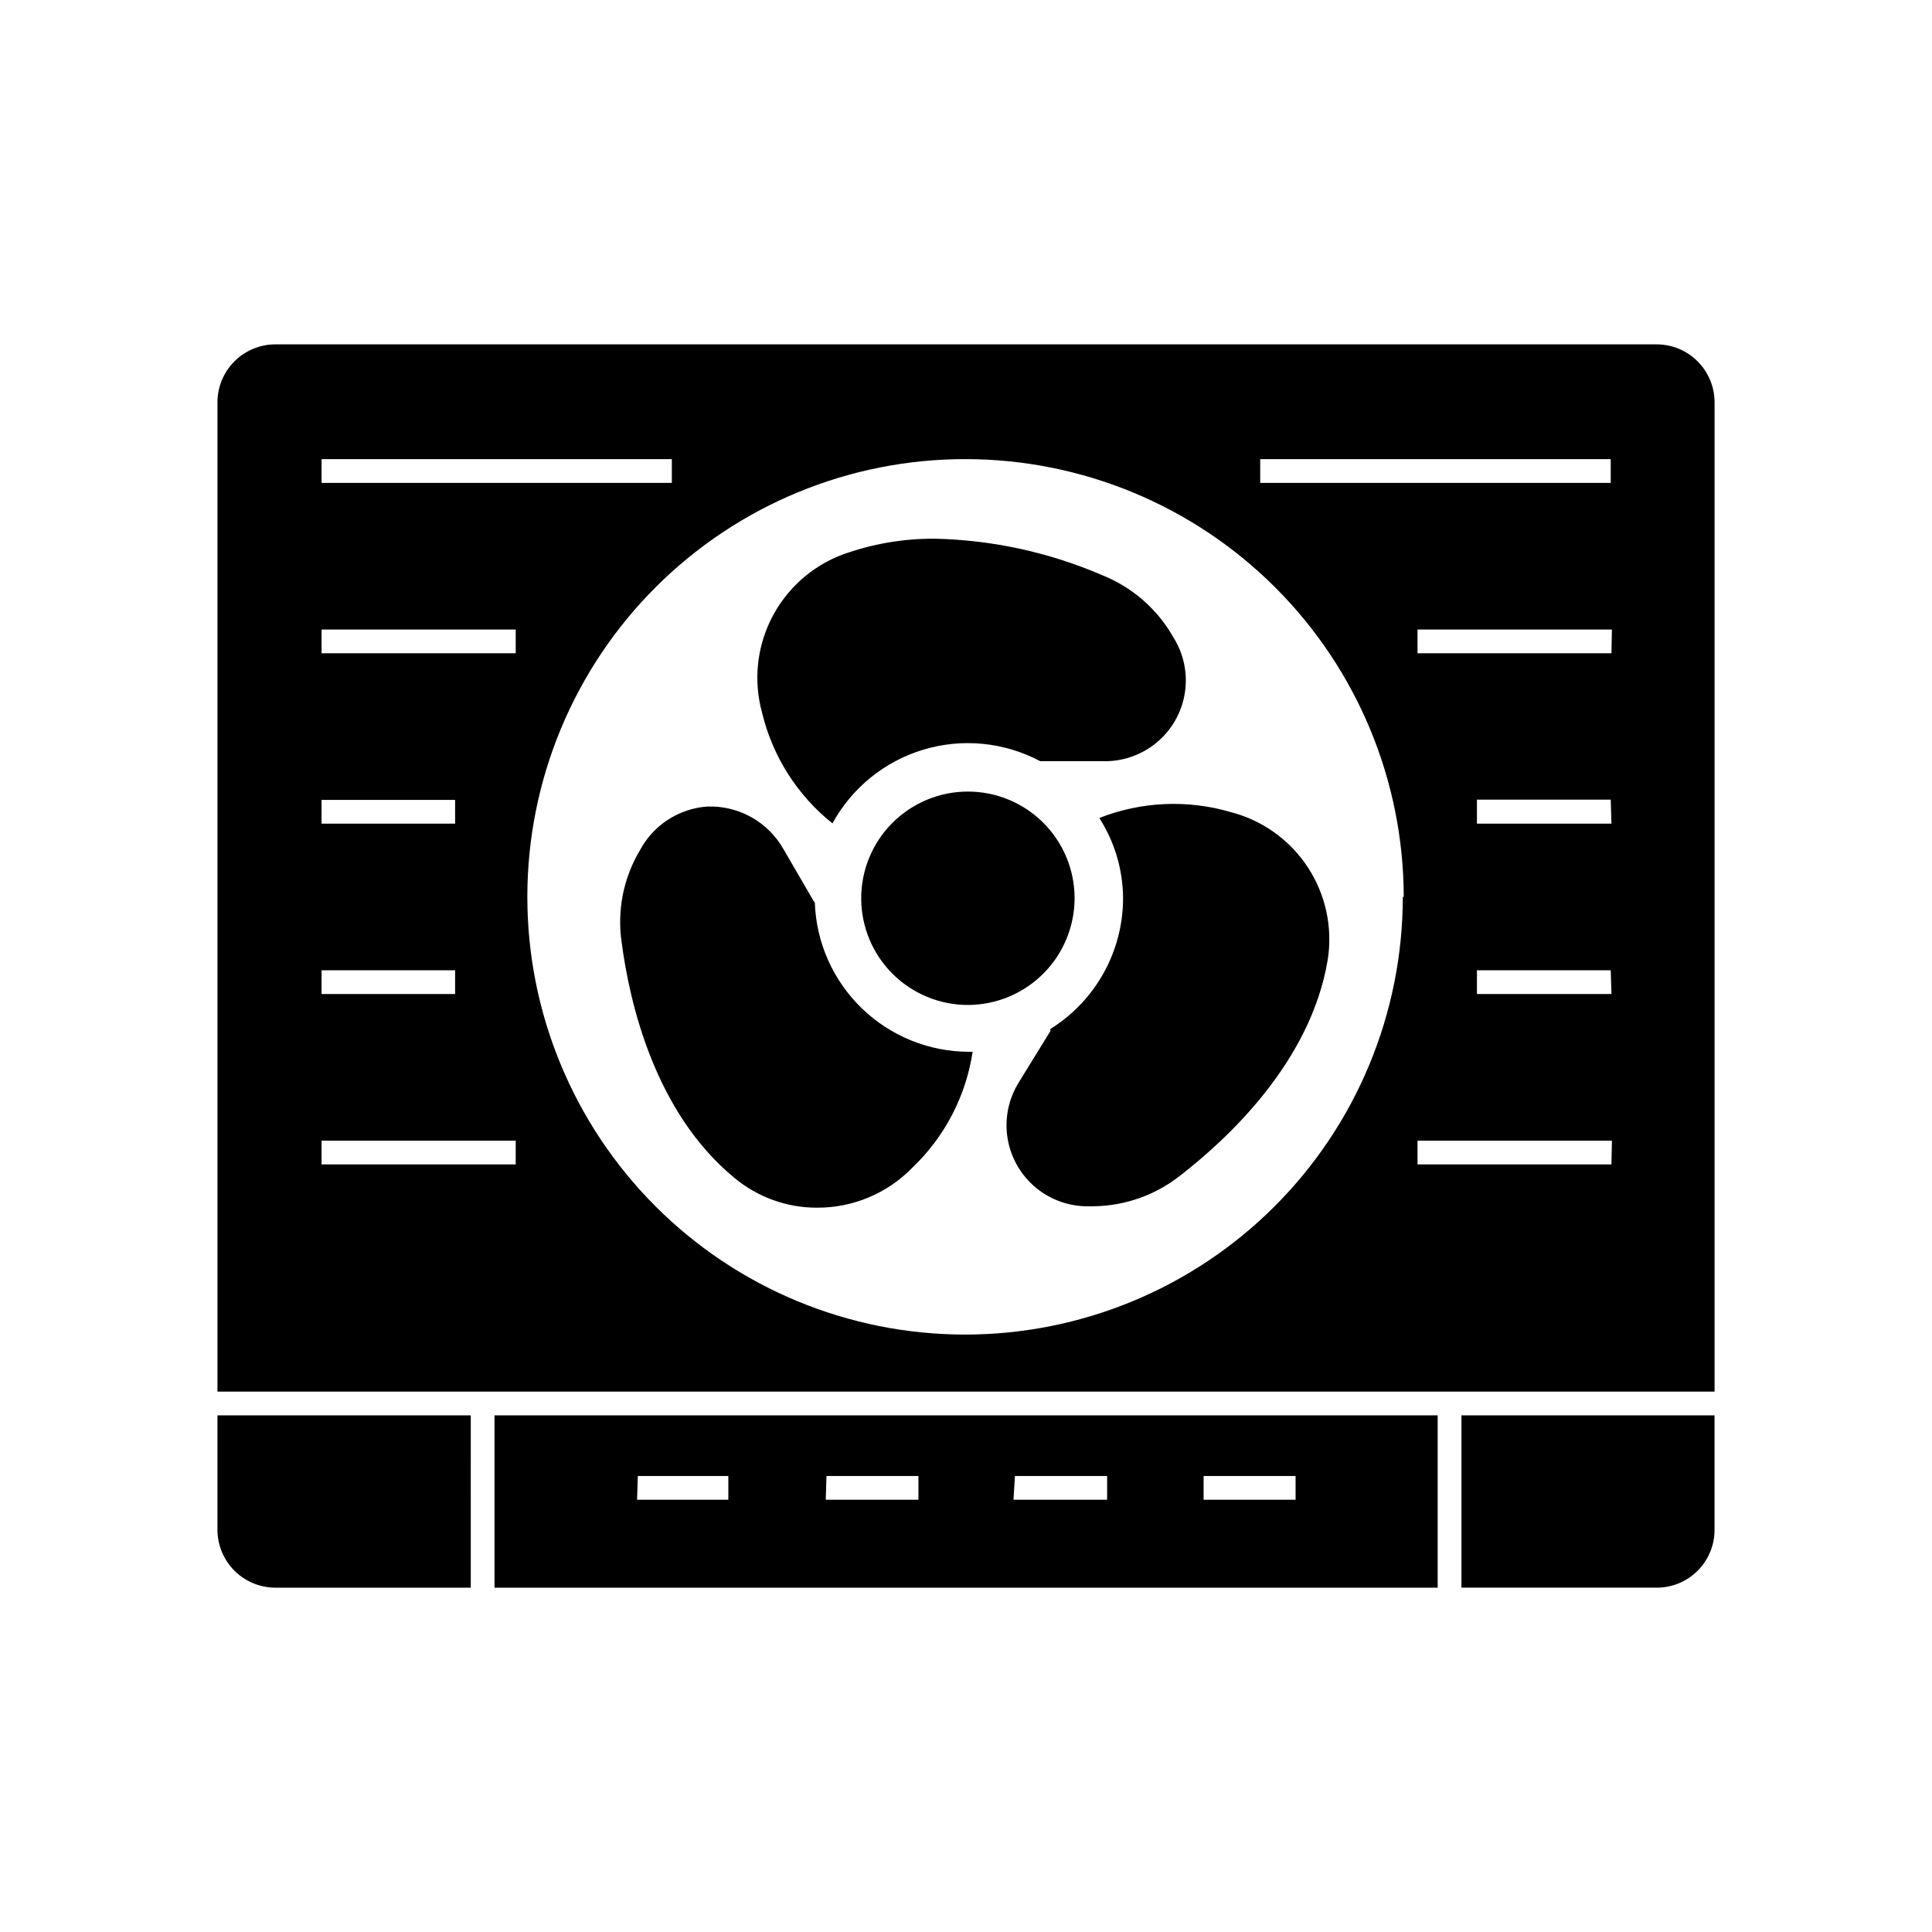
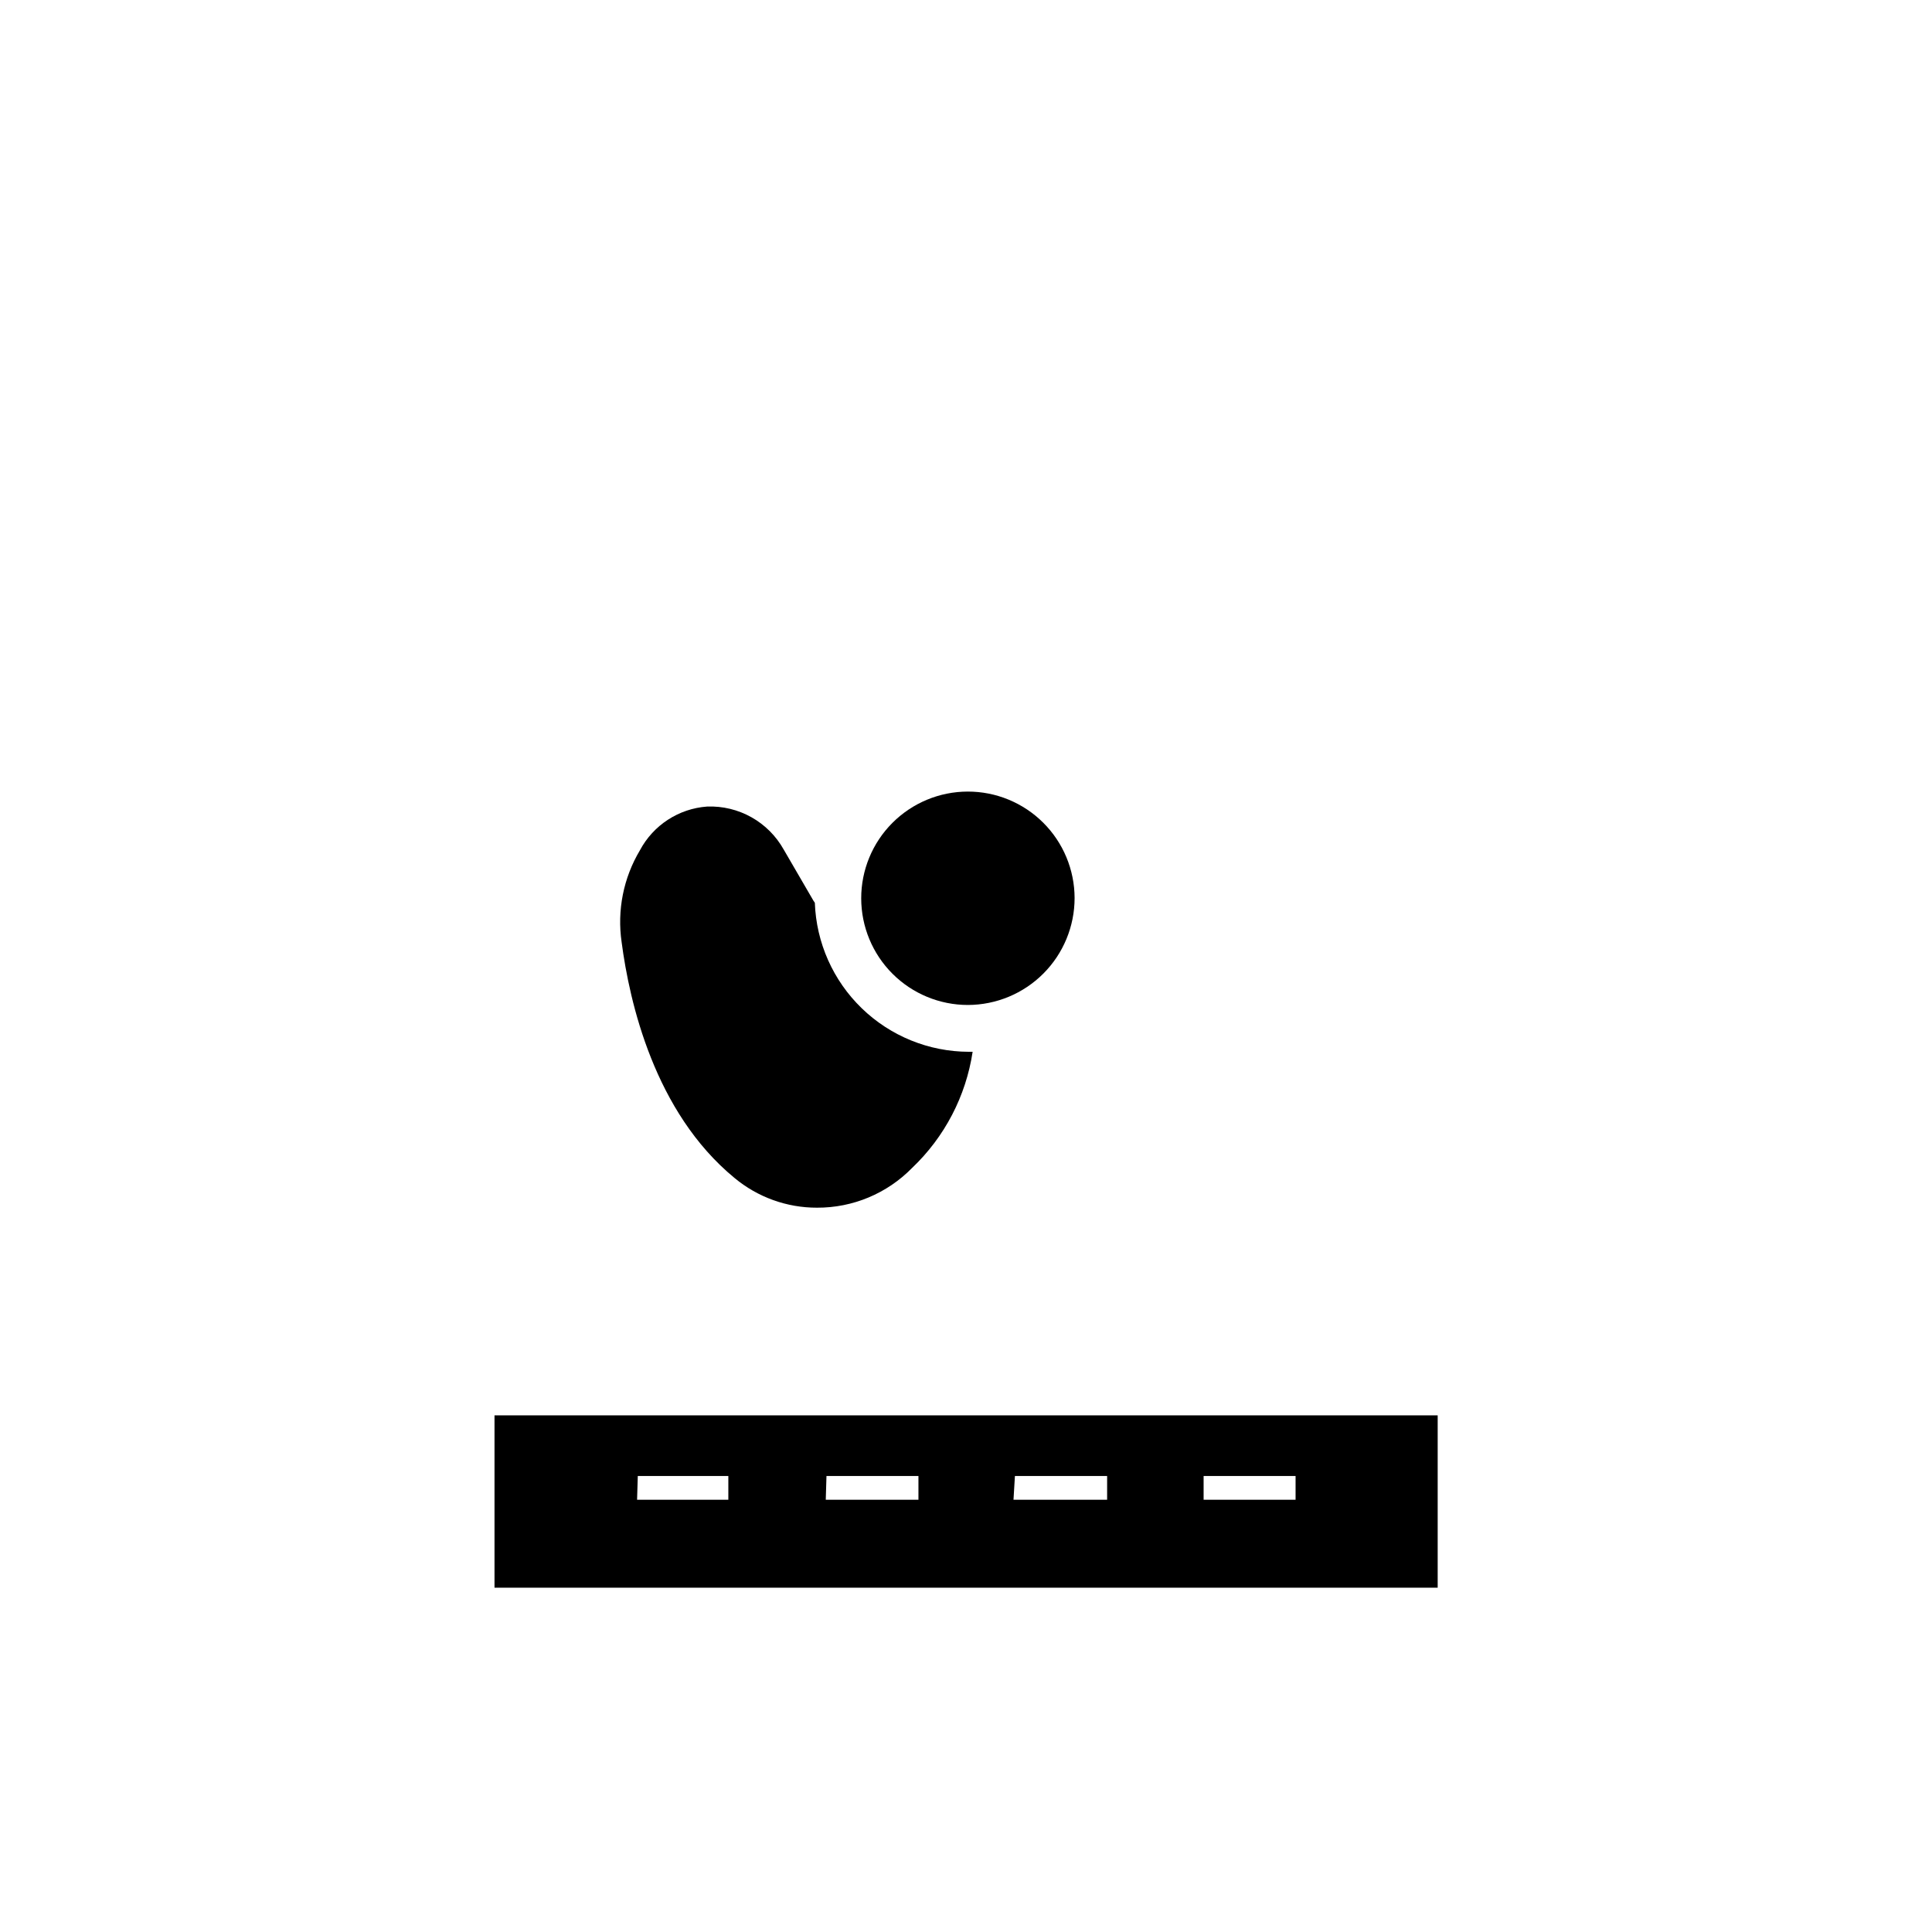
<svg xmlns="http://www.w3.org/2000/svg" fill="#000000" width="800px" height="800px" version="1.1" viewBox="144 144 512 512">
  <g>
    <path d="m313.59 369.33c-4.375 7.324-6.086 15.934-4.848 24.371 2.078 15.871 8.691 45.027 29.914 62.473 6.137 5.106 13.871 7.891 21.852 7.875 9.473 0.047 18.562-3.75 25.191-10.52 8.629-8.191 14.281-19.027 16.059-30.793h-1.008c-10.59-0.027-20.754-4.156-28.363-11.52-7.609-7.359-12.07-17.387-12.445-27.969l-0.379-0.566-7.871-13.539c-2.004-3.582-4.957-6.543-8.535-8.555-3.578-2.012-7.641-2.996-11.742-2.844-7.539 0.539-14.27 4.918-17.824 11.586z" />
-     <path d="m364.61 362.21c5.156-9.438 13.828-16.465 24.133-19.555 10.305-3.086 21.41-1.988 30.91 3.059h16.375-0.004c5.231 0.199 10.348-1.523 14.395-4.84 4.043-3.316 6.734-8 7.566-13.164 0.828-5.164-0.262-10.457-3.066-14.871-4.246-7.469-10.91-13.266-18.895-16.438-13.941-6.004-28.906-9.273-44.082-9.637-8.48-0.082-16.91 1.371-24.875 4.285-8.09 3.109-14.734 9.125-18.633 16.867-3.902 7.742-4.781 16.656-2.465 25.012 2.785 11.562 9.344 21.867 18.641 29.281z" />
-     <path d="m435.33 360.77c4.059 6.34 6.242 13.695 6.297 21.223 0 14.117-7.285 27.238-19.27 34.699 0.023 0.188 0.023 0.379 0 0.566l-8.375 13.602c-2.75 4.422-3.805 9.691-2.961 14.828 0.844 5.137 3.527 9.793 7.547 13.102 4.019 3.305 9.102 5.043 14.305 4.883h1.008c8.277-0.117 16.289-2.949 22.797-8.062 12.594-9.762 34.637-30.102 39.172-57.184v0.004c1.371-8.574-0.512-17.352-5.277-24.609-4.766-7.258-12.066-12.473-20.48-14.625-11.441-3.344-23.668-2.789-34.762 1.574z" />
    <path d="m428.78 381.99c-0.016-7.496-3.008-14.68-8.316-19.969-5.312-5.293-12.504-8.258-20-8.246-7.496 0.012-14.68 3-19.977 8.305-5.293 5.305-8.266 12.496-8.258 19.992 0.004 7.496 2.988 14.684 8.289 19.98 5.301 5.301 12.492 8.277 19.988 8.277 7.504-0.02 14.695-3.012 19.996-8.324s8.277-12.512 8.277-20.016z" />
-     <path d="m268.76 512.79h329.62v-262.17c0-4.074-1.621-7.981-4.504-10.863-2.879-2.883-6.789-4.5-10.863-4.5h-366.02c-4.074 0-7.981 1.617-10.863 4.5-2.883 2.883-4.5 6.789-4.5 10.863v262.17zm302.29-60.207h-51.391v-6.297h51.516zm0-45.152h-35.645v-6.297h35.457zm0-45.152h-35.645v-6.363h35.457zm0-45.152-51.391-0.004v-6.297h51.516zm-93.078-51.453h92.887v6.297h-92.887zm37.785 116v-0.004c0 30.781-12.234 60.301-34.008 82.055-21.773 21.758-51.301 33.969-82.078 33.949-30.781-0.023-60.293-12.277-82.031-34.066-21.742-21.789-33.934-51.324-33.887-82.105 0.043-30.781 12.32-60.281 34.125-82.008 21.801-21.723 51.348-33.895 82.129-33.824 30.75 0.047 60.227 12.285 81.969 34.031 21.746 21.742 33.98 51.219 34.031 81.969zm-286.54-116h92.828v6.297h-92.828zm0 45.152h51.453v6.297h-51.453zm0 45.152h35.395v6.297l-35.395 0.004zm0 45.152 35.395 0.004v6.297h-35.395zm0 45.152h51.453v6.297l-51.453 0.004z" />
-     <path d="m531.3 519.09v45.656h51.703v0.004c4.07 0.016 7.977-1.59 10.859-4.461 2.887-2.871 4.508-6.773 4.508-10.844v-30.355z" />
    <path d="m275.05 564.75h249.95v-45.66h-249.95zm187.92-29.602h24.371v6.297h-24.371zm-50.004 0h24.434v6.297h-24.812zm-49.941 0h24.371v6.297h-24.559zm-50.004 0h23.996v6.297h-24.184z" />
-     <path d="m268.76 519.09h-67.133v30.355c0.016 4.062 1.641 7.957 4.519 10.824 2.883 2.867 6.781 4.481 10.844 4.481h51.766z" />
  </g>
</svg>